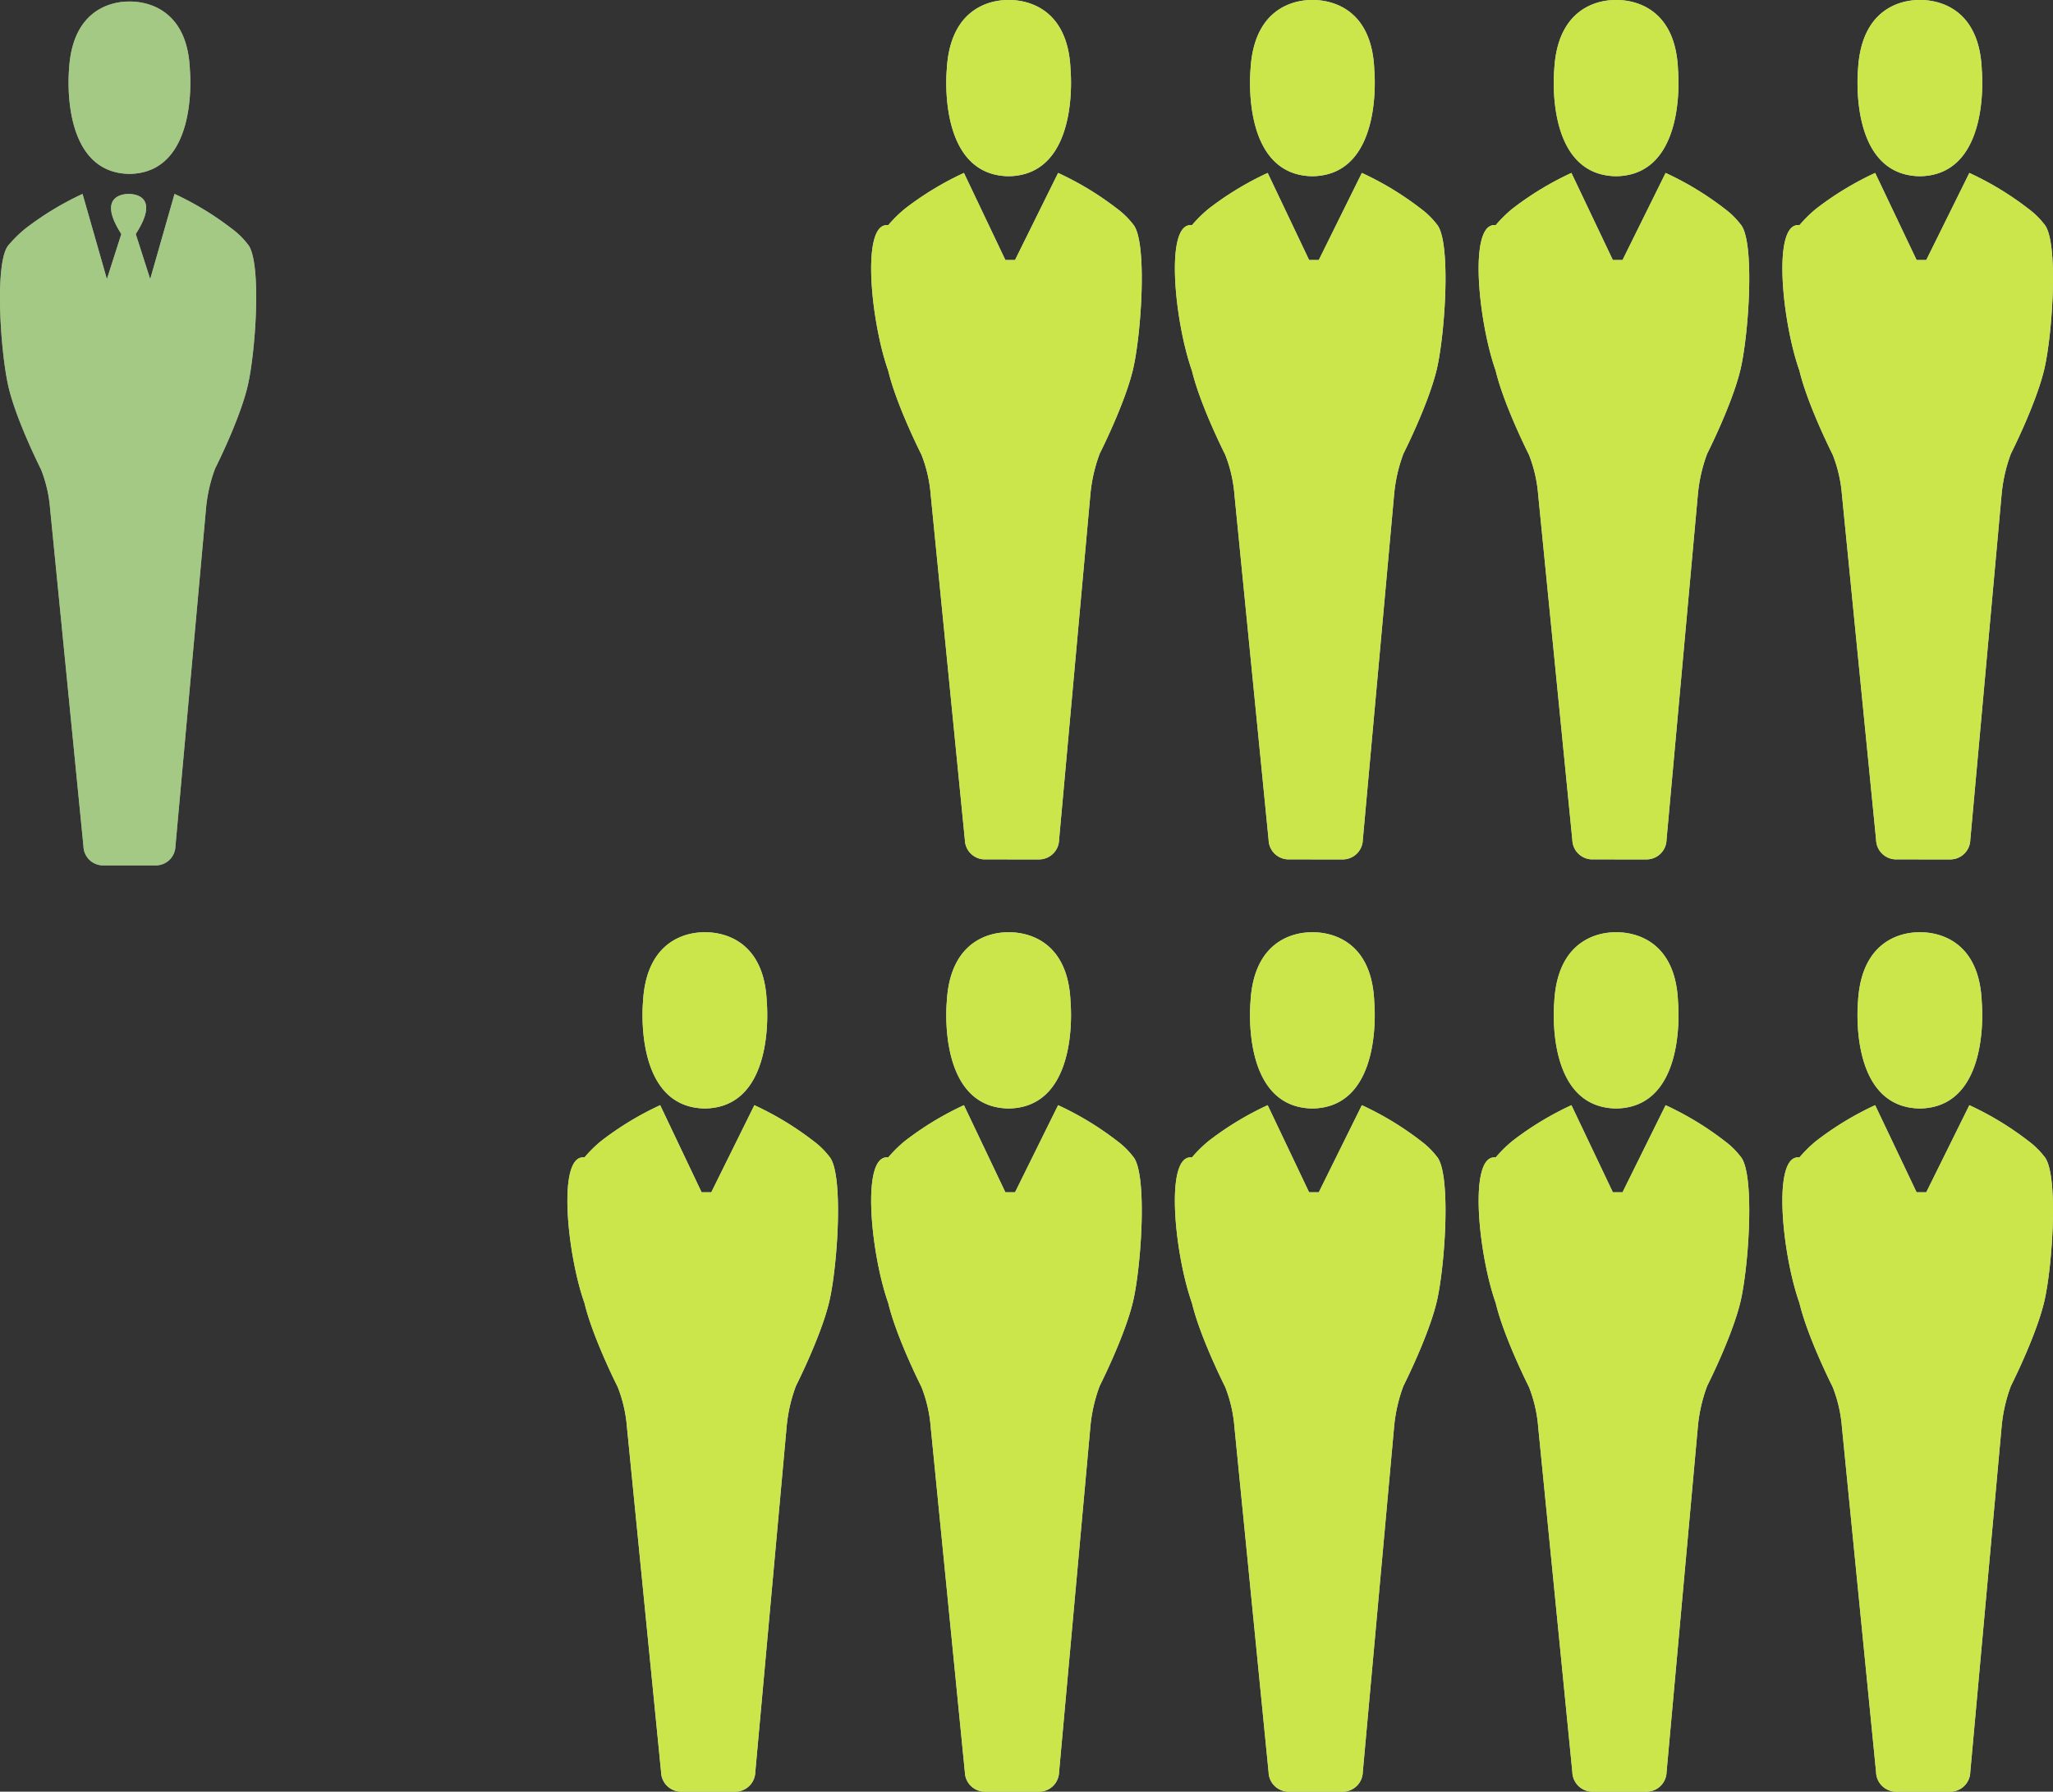
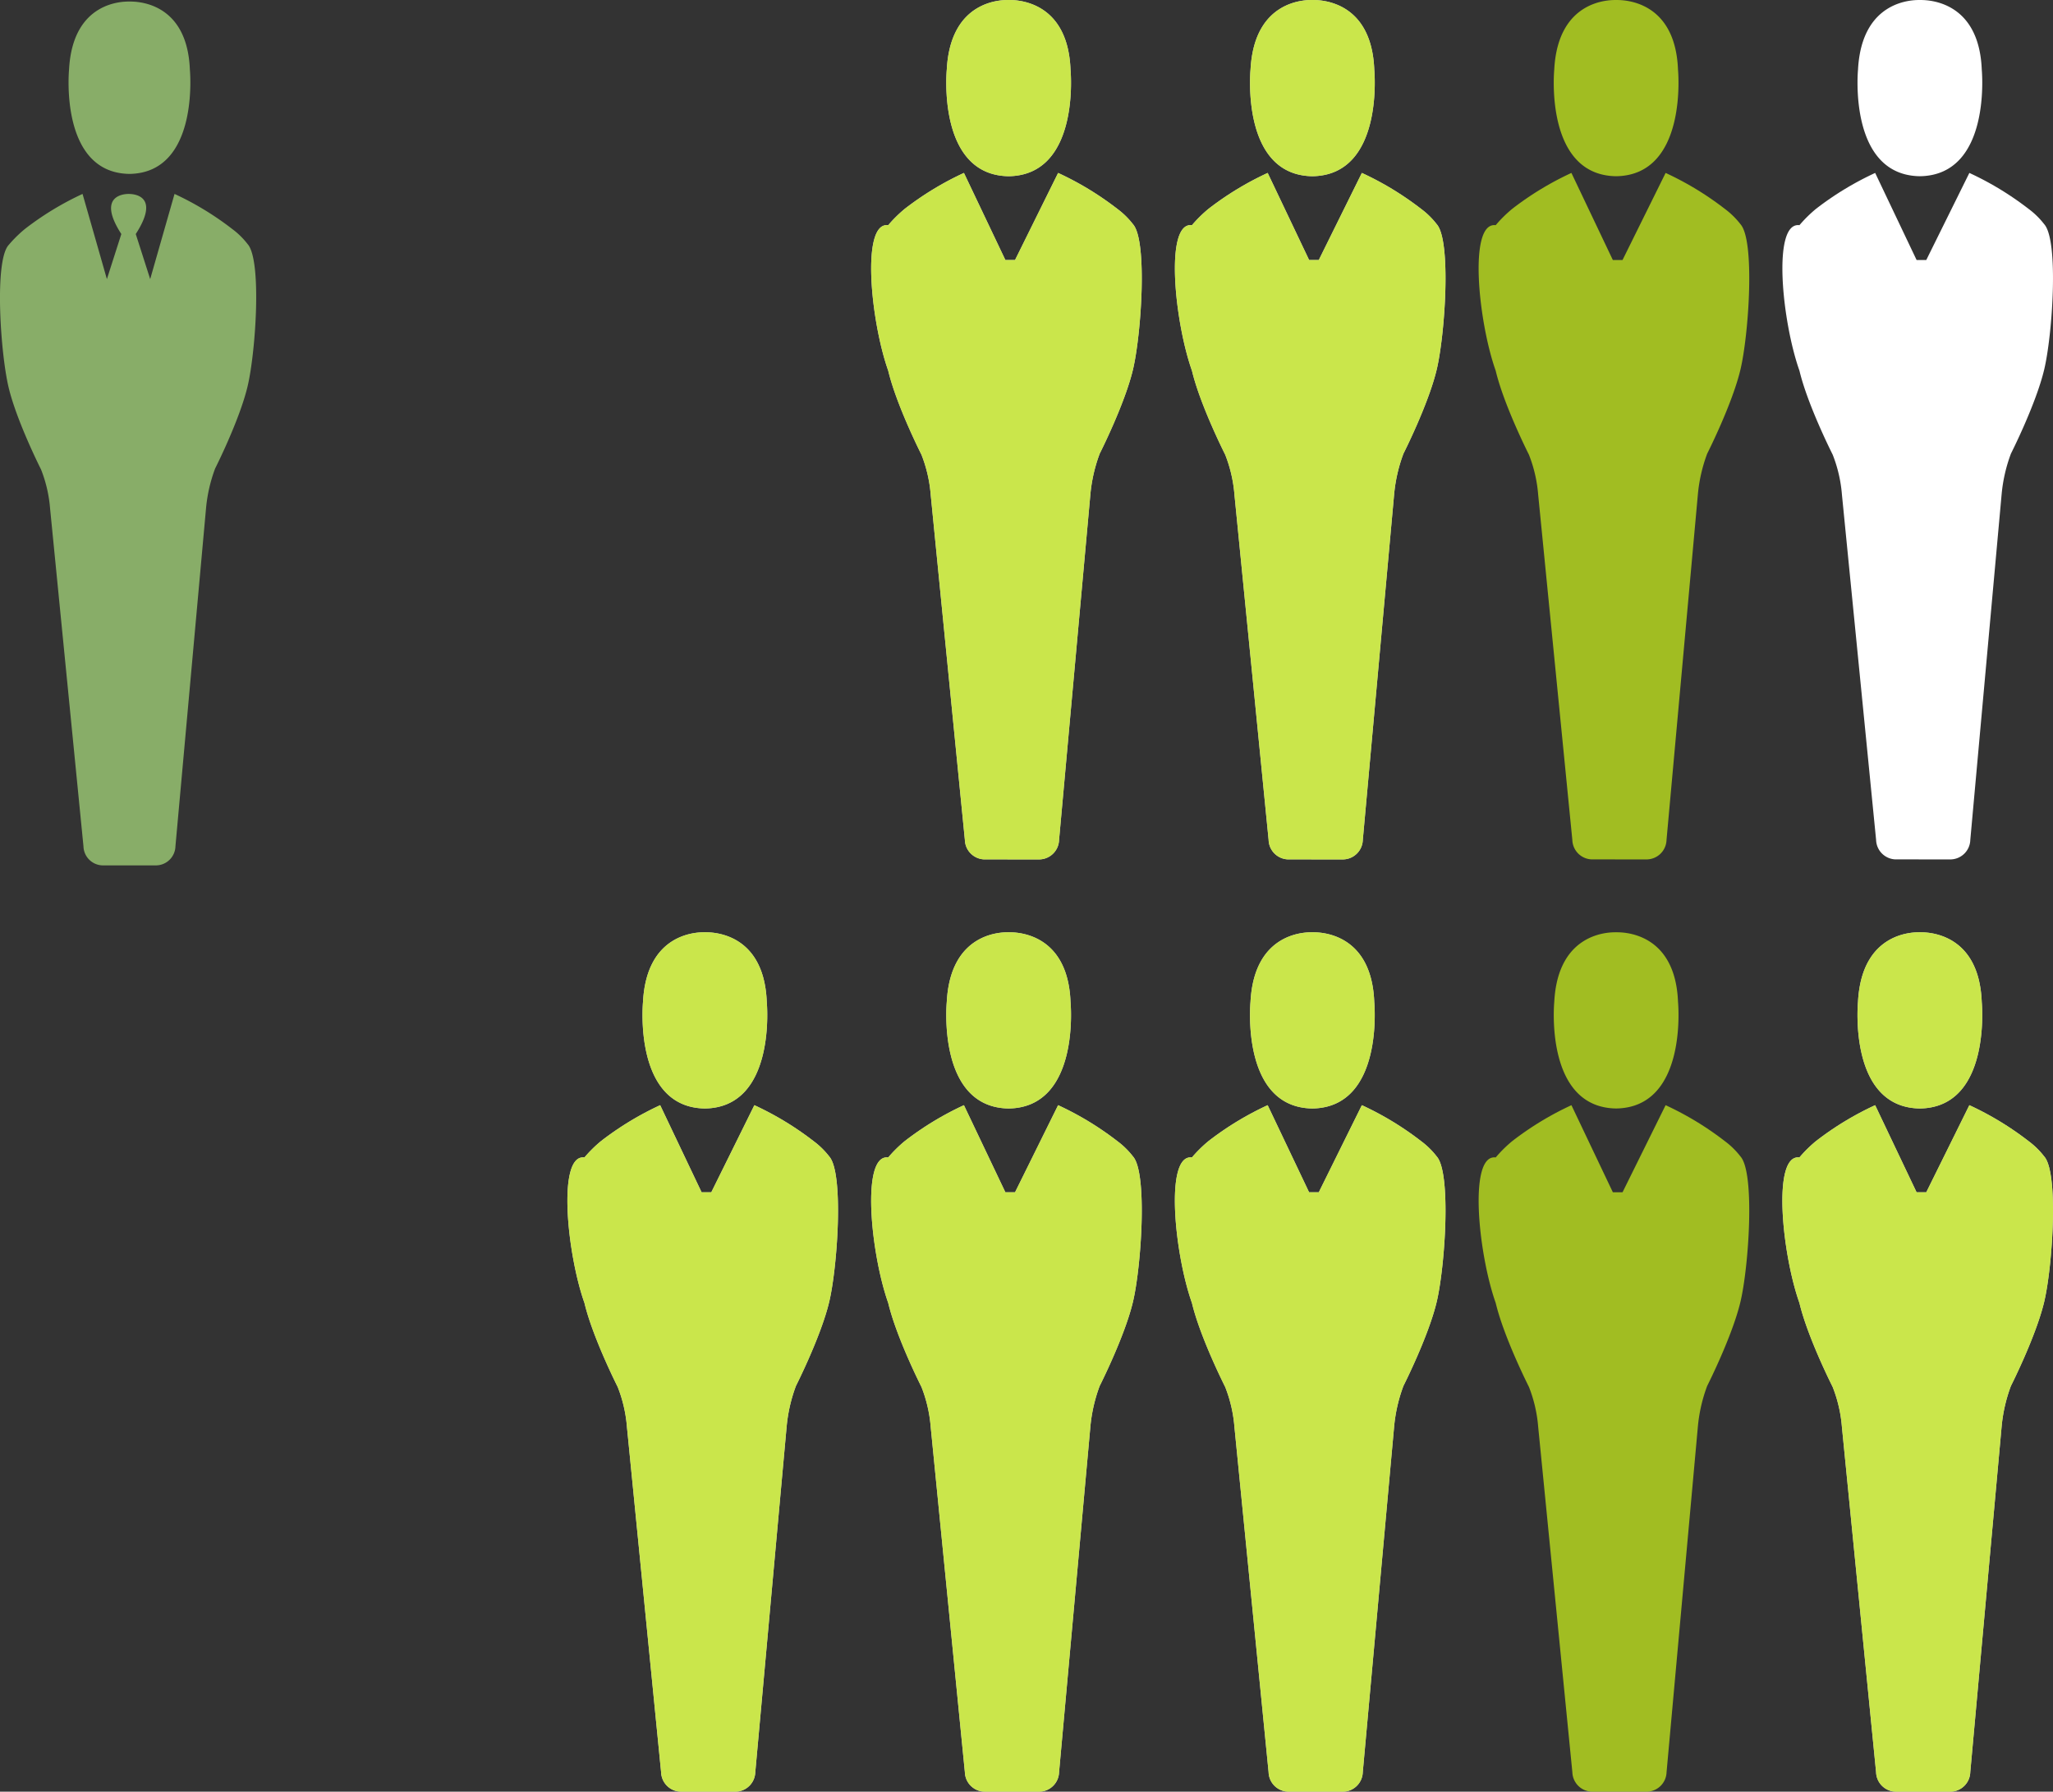
<svg xmlns="http://www.w3.org/2000/svg" width="392.019" height="342.087" viewBox="0 0 392.019 342.087">
  <rect x="0" y="0" width="392.019" height="342.087" fill="#333333" stroke="none" />
  <defs>
    <style>.a{fill:#bfbfbf;}.b{fill:#9dcc76;}.b,.d{opacity:0.8;}.c{fill:#fff;}.d{fill:#bddf1f;}</style>
  </defs>
  <g transform="translate(0.021 0.074)">
-     <path class="a" d="M19.534,165.157a3.744,3.744,0,0,1-3.617-3.636L9.545,97.04a25.957,25.957,0,0,0-1.723-7.463s-4.649-9.185-6.2-15.691-2.756-24.109,0-27.17a24.463,24.463,0,0,1,3.1-3.062,57.089,57.089,0,0,1,11.02-6.7l4.649,16.264,2.756-8.609c-4.821-7.463.689-7.653,1.377-7.653.861,0,6.2.19,1.378,7.653l2.756,8.609,4.649-16.264a57.089,57.089,0,0,1,11.021,6.7h0a14.871,14.871,0,0,1,2.927,2.869c2.756,3.062,1.55,20.665,0,27.17s-6.2,15.691-6.2,15.691a29.228,29.228,0,0,0-1.723,7.463l-5.854,64.673a3.744,3.744,0,0,1-3.616,3.636ZM13.163,13.231C13.851.03,23.666.221,24.7.221S35.72.029,36.236,13.231c0,0,1.895,19.708-11.537,19.9C11.268,32.939,13.161,13.231,13.163,13.231Z" />
    <path class="b" d="M19.534,165.157a3.744,3.744,0,0,1-3.617-3.636L9.545,97.04a25.957,25.957,0,0,0-1.723-7.463s-4.649-9.185-6.2-15.691-2.756-24.109,0-27.17a24.463,24.463,0,0,1,3.1-3.062,57.089,57.089,0,0,1,11.02-6.7l4.649,16.264,2.756-8.609c-4.821-7.463.689-7.653,1.377-7.653.861,0,6.2.19,1.378,7.653l2.756,8.609,4.649-16.264a57.089,57.089,0,0,1,11.021,6.7h0a14.871,14.871,0,0,1,2.927,2.869c2.756,3.062,1.55,20.665,0,27.17s-6.2,15.691-6.2,15.691a29.228,29.228,0,0,0-1.723,7.463l-5.854,64.673a3.744,3.744,0,0,1-3.616,3.636ZM13.163,13.231C13.851.03,23.666.221,24.7.221S35.72.029,36.236,13.231c0,0,1.895,19.708-11.537,19.9C11.268,32.939,13.161,13.231,13.163,13.231Z" />
-     <path class="c" d="M303.92,342.014a3.831,3.831,0,0,1-3.7-3.717l-6.525-65.926a26.514,26.514,0,0,0-1.764-7.629s-4.762-9.391-6.349-16.042c-3.325-9.37-5.25-28.446,0-27.779a25,25,0,0,1,3.173-3.13,58.5,58.5,0,0,1,11.287-6.848l7.911,16.629H309.8l8.226-16.629a58.553,58.553,0,0,1,11.287,6.848h0a15.223,15.223,0,0,1,3,2.934c2.822,3.13,1.587,21.128,0,27.778s-6.349,16.043-6.349,16.043a29.856,29.856,0,0,0-1.765,7.629L318.207,338.3a3.832,3.832,0,0,1-3.7,3.717Zm-7.155-150.785c.7-13.5,10.758-13.3,11.816-13.3s11.287-.2,11.816,13.3c0,0,1.94,20.148-11.816,20.344C294.825,211.378,296.763,191.228,296.765,191.228Z" />
    <path class="d" d="M303.92,342.014a3.831,3.831,0,0,1-3.7-3.717l-6.525-65.926a26.514,26.514,0,0,0-1.764-7.629s-4.762-9.391-6.349-16.042c-3.325-9.37-5.25-28.446,0-27.779a25,25,0,0,1,3.173-3.13,58.5,58.5,0,0,1,11.287-6.848l7.911,16.629H309.8l8.226-16.629a58.553,58.553,0,0,1,11.287,6.848h0a15.223,15.223,0,0,1,3,2.934c2.822,3.13,1.587,21.128,0,27.778s-6.349,16.043-6.349,16.043a29.856,29.856,0,0,0-1.765,7.629L318.207,338.3a3.832,3.832,0,0,1-3.7,3.717Zm-7.155-150.785c.7-13.5,10.758-13.3,11.816-13.3s11.287-.2,11.816,13.3c0,0,1.94,20.148-11.816,20.344C294.825,211.378,296.763,191.228,296.765,191.228Z" />
    <path class="c" d="M361.915,342.014a3.83,3.83,0,0,1-3.7-3.717l-6.525-65.926a26.514,26.514,0,0,0-1.764-7.629s-4.762-9.391-6.349-16.042c-3.325-9.37-5.249-28.446,0-27.779a25,25,0,0,1,3.174-3.13,58.5,58.5,0,0,1,11.287-6.848l7.911,16.629H367.8l8.226-16.629a58.553,58.553,0,0,1,11.287,6.848h0a15.248,15.248,0,0,1,3,2.934c2.822,3.13,1.587,21.128,0,27.778s-6.349,16.043-6.349,16.043a29.815,29.815,0,0,0-1.764,7.629L376.2,338.3a3.832,3.832,0,0,1-3.7,3.717ZM354.76,191.228c.706-13.5,10.759-13.3,11.816-13.3s11.287-.2,11.816,13.3c0,0,1.94,20.148-11.816,20.344C352.821,211.378,354.759,191.228,354.76,191.228Z" />
    <path class="d" d="M361.915,342.014a3.83,3.83,0,0,1-3.7-3.717l-6.525-65.926a26.514,26.514,0,0,0-1.764-7.629s-4.762-9.391-6.349-16.042c-3.325-9.37-5.249-28.446,0-27.779a25,25,0,0,1,3.174-3.13,58.5,58.5,0,0,1,11.287-6.848l7.911,16.629H367.8l8.226-16.629a58.553,58.553,0,0,1,11.287,6.848h0a15.248,15.248,0,0,1,3,2.934c2.822,3.13,1.587,21.128,0,27.778s-6.349,16.043-6.349,16.043a29.815,29.815,0,0,0-1.764,7.629L376.2,338.3a3.832,3.832,0,0,1-3.7,3.717ZM354.76,191.228c.706-13.5,10.759-13.3,11.816-13.3s11.287-.2,11.816,13.3c0,0,1.94,20.148-11.816,20.344C352.821,211.378,354.759,191.228,354.76,191.228Z" />
    <path class="c" d="M187.92,342.014a3.831,3.831,0,0,1-3.7-3.717l-6.525-65.926a26.514,26.514,0,0,0-1.764-7.629s-4.762-9.391-6.349-16.042c-3.325-9.37-5.25-28.446,0-27.779a25,25,0,0,1,3.173-3.13,58.5,58.5,0,0,1,11.287-6.848l7.912,16.629H193.8l8.226-16.629a58.545,58.545,0,0,1,11.288,6.848h0a15.223,15.223,0,0,1,3,2.934c2.822,3.13,1.587,21.128,0,27.778s-6.349,16.043-6.349,16.043a29.856,29.856,0,0,0-1.765,7.629L202.207,338.3a3.832,3.832,0,0,1-3.7,3.717Zm-7.155-150.785c.7-13.5,10.758-13.3,11.816-13.3s11.287-.2,11.816,13.3c0,0,1.939,20.148-11.816,20.344C178.825,211.378,180.763,191.228,180.765,191.228Z" />
    <path class="d" d="M187.92,342.014a3.831,3.831,0,0,1-3.7-3.717l-6.525-65.926a26.514,26.514,0,0,0-1.764-7.629s-4.762-9.391-6.349-16.042c-3.325-9.37-5.25-28.446,0-27.779a25,25,0,0,1,3.173-3.13,58.5,58.5,0,0,1,11.287-6.848l7.912,16.629H193.8l8.226-16.629a58.545,58.545,0,0,1,11.288,6.848h0a15.223,15.223,0,0,1,3,2.934c2.822,3.13,1.587,21.128,0,27.778s-6.349,16.043-6.349,16.043a29.856,29.856,0,0,0-1.765,7.629L202.207,338.3a3.832,3.832,0,0,1-3.7,3.717Zm-7.155-150.785c.7-13.5,10.758-13.3,11.816-13.3s11.287-.2,11.816,13.3c0,0,1.939,20.148-11.816,20.344C178.825,211.378,180.763,191.228,180.765,191.228Z" />
    <path class="c" d="M245.916,342.014a3.83,3.83,0,0,1-3.7-3.717l-6.525-65.926a26.514,26.514,0,0,0-1.764-7.629s-4.762-9.391-6.35-16.042c-3.325-9.37-5.249-28.446,0-27.779a25,25,0,0,1,3.174-3.13,58.5,58.5,0,0,1,11.287-6.848l7.911,16.629H251.8l8.226-16.629a58.553,58.553,0,0,1,11.287,6.848h0a15.247,15.247,0,0,1,3,2.934c2.821,3.13,1.587,21.128,0,27.778s-6.35,16.043-6.35,16.043a29.816,29.816,0,0,0-1.764,7.629L260.2,338.3a3.831,3.831,0,0,1-3.7,3.717Zm-7.155-150.785c.7-13.5,10.758-13.3,11.815-13.3s11.288-.2,11.816,13.3c0,0,1.94,20.148-11.816,20.344C236.821,211.378,238.759,191.228,238.761,191.228Z" />
    <path class="d" d="M245.916,342.014a3.83,3.83,0,0,1-3.7-3.717l-6.525-65.926a26.514,26.514,0,0,0-1.764-7.629s-4.762-9.391-6.35-16.042c-3.325-9.37-5.249-28.446,0-27.779a25,25,0,0,1,3.174-3.13,58.5,58.5,0,0,1,11.287-6.848l7.911,16.629H251.8l8.226-16.629a58.553,58.553,0,0,1,11.287,6.848h0a15.247,15.247,0,0,1,3,2.934c2.821,3.13,1.587,21.128,0,27.778s-6.35,16.043-6.35,16.043a29.816,29.816,0,0,0-1.764,7.629L260.2,338.3a3.831,3.831,0,0,1-3.7,3.717Zm-7.155-150.785c.7-13.5,10.758-13.3,11.815-13.3s11.288-.2,11.816,13.3c0,0,1.94,20.148-11.816,20.344C236.821,211.378,238.759,191.228,238.761,191.228Z" />
    <path class="c" d="M129.916,342.014a3.83,3.83,0,0,1-3.7-3.717l-6.525-65.926a26.514,26.514,0,0,0-1.764-7.629s-4.762-9.391-6.349-16.042c-3.325-9.37-5.249-28.446,0-27.779a25,25,0,0,1,3.174-3.13,58.5,58.5,0,0,1,11.287-6.848l7.911,16.629H135.8l8.226-16.629a58.553,58.553,0,0,1,11.287,6.848h0a15.247,15.247,0,0,1,3,2.934c2.822,3.13,1.587,21.128,0,27.778s-6.349,16.043-6.349,16.043a29.853,29.853,0,0,0-1.764,7.629L144.2,338.3a3.832,3.832,0,0,1-3.7,3.717Zm-7.155-150.785c.7-13.5,10.758-13.3,11.816-13.3s11.287-.2,11.816,13.3c0,0,1.94,20.148-11.816,20.344C120.821,211.378,122.759,191.228,122.761,191.228Z" />
    <path class="d" d="M129.916,342.014a3.83,3.83,0,0,1-3.7-3.717l-6.525-65.926a26.514,26.514,0,0,0-1.764-7.629s-4.762-9.391-6.349-16.042c-3.325-9.37-5.249-28.446,0-27.779a25,25,0,0,1,3.174-3.13,58.5,58.5,0,0,1,11.287-6.848l7.911,16.629H135.8l8.226-16.629a58.553,58.553,0,0,1,11.287,6.848h0a15.247,15.247,0,0,1,3,2.934c2.822,3.13,1.587,21.128,0,27.778s-6.349,16.043-6.349,16.043a29.853,29.853,0,0,0-1.764,7.629L144.2,338.3a3.832,3.832,0,0,1-3.7,3.717Zm-7.155-150.785c.7-13.5,10.758-13.3,11.816-13.3s11.287-.2,11.816,13.3c0,0,1.94,20.148-11.816,20.344C120.821,211.378,122.759,191.228,122.761,191.228Z" />
    <path class="c" d="M361.92,164.013a3.83,3.83,0,0,1-3.7-3.717l-6.525-65.925a26.521,26.521,0,0,0-1.764-7.63s-4.763-9.391-6.35-16.042c-3.325-9.37-5.249-28.446,0-27.778a25.066,25.066,0,0,1,3.174-3.13,58.469,58.469,0,0,1,11.287-6.847l7.911,16.628H367.8l8.226-16.628a58.522,58.522,0,0,1,11.287,6.847h0a15.223,15.223,0,0,1,3,2.934c2.822,3.13,1.588,21.128,0,27.779s-6.349,16.042-6.349,16.042a29.817,29.817,0,0,0-1.764,7.629L376.206,160.3a3.832,3.832,0,0,1-3.7,3.717ZM354.765,13.228c.706-13.5,10.759-13.3,11.816-13.3s11.287-.2,11.816,13.3c0,0,1.94,20.149-11.816,20.345C352.825,33.377,354.764,13.228,354.765,13.228Z" />
-     <path class="d" d="M361.92,164.013a3.83,3.83,0,0,1-3.7-3.717l-6.525-65.925a26.521,26.521,0,0,0-1.764-7.63s-4.763-9.391-6.35-16.042c-3.325-9.37-5.249-28.446,0-27.778a25.066,25.066,0,0,1,3.174-3.13,58.469,58.469,0,0,1,11.287-6.847l7.911,16.628H367.8l8.226-16.628a58.522,58.522,0,0,1,11.287,6.847h0a15.223,15.223,0,0,1,3,2.934c2.822,3.13,1.588,21.128,0,27.779s-6.349,16.042-6.349,16.042a29.817,29.817,0,0,0-1.764,7.629L376.206,160.3a3.832,3.832,0,0,1-3.7,3.717ZM354.765,13.228c.706-13.5,10.759-13.3,11.816-13.3s11.287-.2,11.816,13.3c0,0,1.94,20.149-11.816,20.345C352.825,33.377,354.764,13.228,354.765,13.228Z" />
    <path class="c" d="M245.92,164.013a3.83,3.83,0,0,1-3.7-3.717l-6.525-65.925a26.52,26.52,0,0,0-1.764-7.63s-4.763-9.391-6.35-16.042c-3.325-9.37-5.249-28.446,0-27.778a25.064,25.064,0,0,1,3.174-3.13,58.469,58.469,0,0,1,11.287-6.847l7.911,16.628H251.8l8.226-16.628a58.522,58.522,0,0,1,11.287,6.847h0a15.223,15.223,0,0,1,3,2.934c2.822,3.13,1.588,21.128,0,27.779s-6.349,16.042-6.349,16.042a29.815,29.815,0,0,0-1.764,7.629L260.206,160.3a3.832,3.832,0,0,1-3.7,3.717ZM238.765,13.228c.706-13.5,10.759-13.3,11.816-13.3s11.288-.2,11.816,13.3c0,0,1.94,20.149-11.816,20.345C236.825,33.377,238.764,13.228,238.765,13.228Z" />
    <path class="d" d="M245.92,164.013a3.83,3.83,0,0,1-3.7-3.717l-6.525-65.925a26.52,26.52,0,0,0-1.764-7.63s-4.763-9.391-6.35-16.042c-3.325-9.37-5.249-28.446,0-27.778a25.064,25.064,0,0,1,3.174-3.13,58.469,58.469,0,0,1,11.287-6.847l7.911,16.628H251.8l8.226-16.628a58.522,58.522,0,0,1,11.287,6.847h0a15.223,15.223,0,0,1,3,2.934c2.822,3.13,1.588,21.128,0,27.779s-6.349,16.042-6.349,16.042a29.815,29.815,0,0,0-1.764,7.629L260.206,160.3a3.832,3.832,0,0,1-3.7,3.717ZM238.765,13.228c.706-13.5,10.759-13.3,11.816-13.3s11.288-.2,11.816,13.3c0,0,1.94,20.149-11.816,20.345C236.825,33.377,238.764,13.228,238.765,13.228Z" />
    <path class="c" d="M187.92,164.013a3.831,3.831,0,0,1-3.7-3.717l-6.525-65.925a26.52,26.52,0,0,0-1.764-7.63s-4.762-9.391-6.349-16.042c-3.325-9.37-5.25-28.446,0-27.778a25.058,25.058,0,0,1,3.173-3.13,58.469,58.469,0,0,1,11.287-6.847l7.912,16.628H193.8l8.226-16.628a58.515,58.515,0,0,1,11.288,6.847h0a15.247,15.247,0,0,1,3,2.934c2.822,3.13,1.587,21.128,0,27.779s-6.349,16.042-6.349,16.042a29.856,29.856,0,0,0-1.765,7.629L202.207,160.3a3.832,3.832,0,0,1-3.7,3.717ZM180.765,13.228c.7-13.5,10.758-13.3,11.816-13.3s11.287-.2,11.816,13.3c0,0,1.939,20.149-11.816,20.345C178.825,33.377,180.763,13.228,180.765,13.228Z" />
    <path class="d" d="M187.92,164.013a3.831,3.831,0,0,1-3.7-3.717l-6.525-65.925a26.52,26.52,0,0,0-1.764-7.63s-4.762-9.391-6.349-16.042c-3.325-9.37-5.25-28.446,0-27.778a25.058,25.058,0,0,1,3.173-3.13,58.469,58.469,0,0,1,11.287-6.847l7.912,16.628H193.8l8.226-16.628a58.515,58.515,0,0,1,11.288,6.847h0a15.247,15.247,0,0,1,3,2.934c2.822,3.13,1.587,21.128,0,27.779s-6.349,16.042-6.349,16.042a29.856,29.856,0,0,0-1.765,7.629L202.207,160.3a3.832,3.832,0,0,1-3.7,3.717ZM180.765,13.228c.7-13.5,10.758-13.3,11.816-13.3s11.287-.2,11.816,13.3c0,0,1.939,20.149-11.816,20.345C178.825,33.377,180.763,13.228,180.765,13.228Z" />
-     <path class="c" d="M303.916,164.013a3.831,3.831,0,0,1-3.7-3.717l-6.525-65.925a26.521,26.521,0,0,0-1.764-7.63s-4.762-9.391-6.349-16.042c-3.325-9.37-5.25-28.446,0-27.778a25.057,25.057,0,0,1,3.173-3.13,58.469,58.469,0,0,1,11.287-6.847l7.912,16.628H309.8l8.227-16.628a58.522,58.522,0,0,1,11.287,6.847h0a15.247,15.247,0,0,1,3,2.934c2.822,3.13,1.587,21.128,0,27.779s-6.349,16.042-6.349,16.042a29.815,29.815,0,0,0-1.764,7.629L318.2,160.3a3.832,3.832,0,0,1-3.7,3.717ZM296.761,13.228c.7-13.5,10.758-13.3,11.816-13.3s11.287-.2,11.816,13.3c0,0,1.939,20.149-11.816,20.345C294.82,33.377,296.759,13.228,296.761,13.228Z" />
    <path class="d" d="M303.916,164.013a3.831,3.831,0,0,1-3.7-3.717l-6.525-65.925a26.521,26.521,0,0,0-1.764-7.63s-4.762-9.391-6.349-16.042c-3.325-9.37-5.25-28.446,0-27.778a25.057,25.057,0,0,1,3.173-3.13,58.469,58.469,0,0,1,11.287-6.847l7.912,16.628H309.8l8.227-16.628a58.522,58.522,0,0,1,11.287,6.847h0a15.247,15.247,0,0,1,3,2.934c2.822,3.13,1.587,21.128,0,27.779s-6.349,16.042-6.349,16.042a29.815,29.815,0,0,0-1.764,7.629L318.2,160.3a3.832,3.832,0,0,1-3.7,3.717ZM296.761,13.228c.7-13.5,10.758-13.3,11.816-13.3s11.287-.2,11.816,13.3c0,0,1.939,20.149-11.816,20.345C294.82,33.377,296.759,13.228,296.761,13.228Z" />
  </g>
</svg>